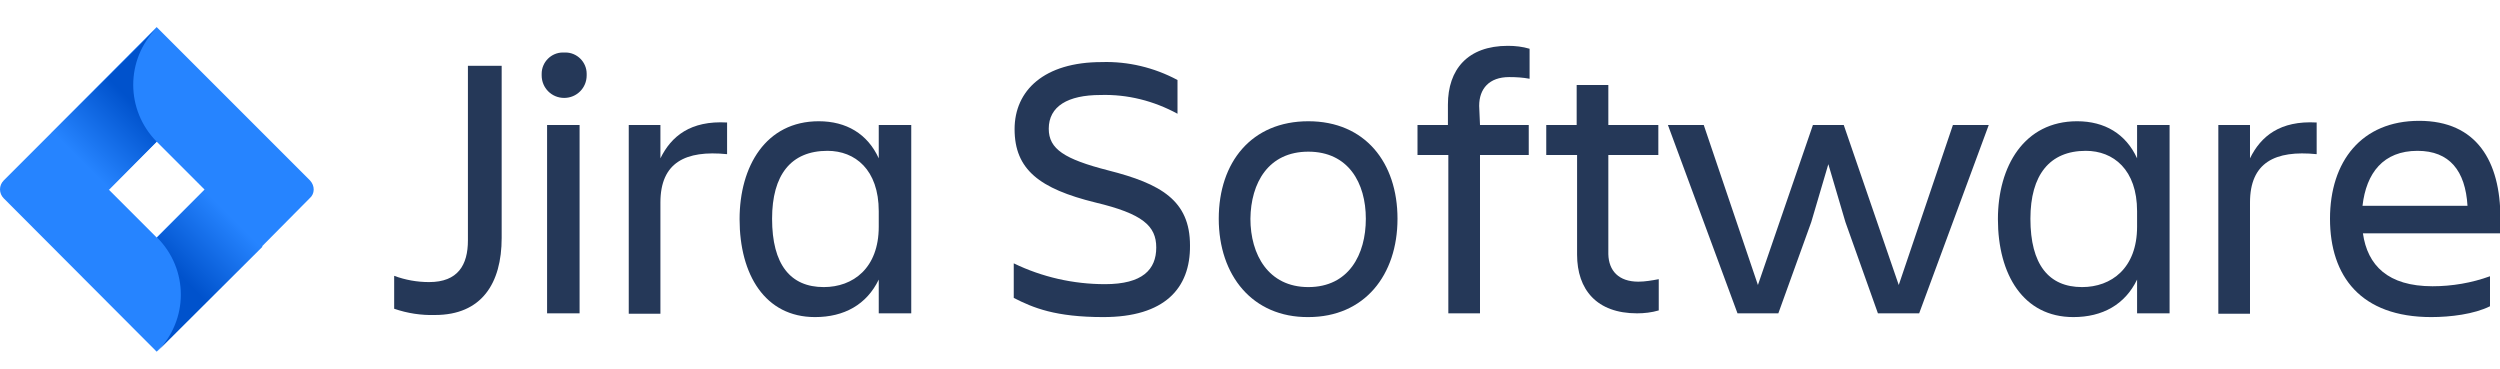
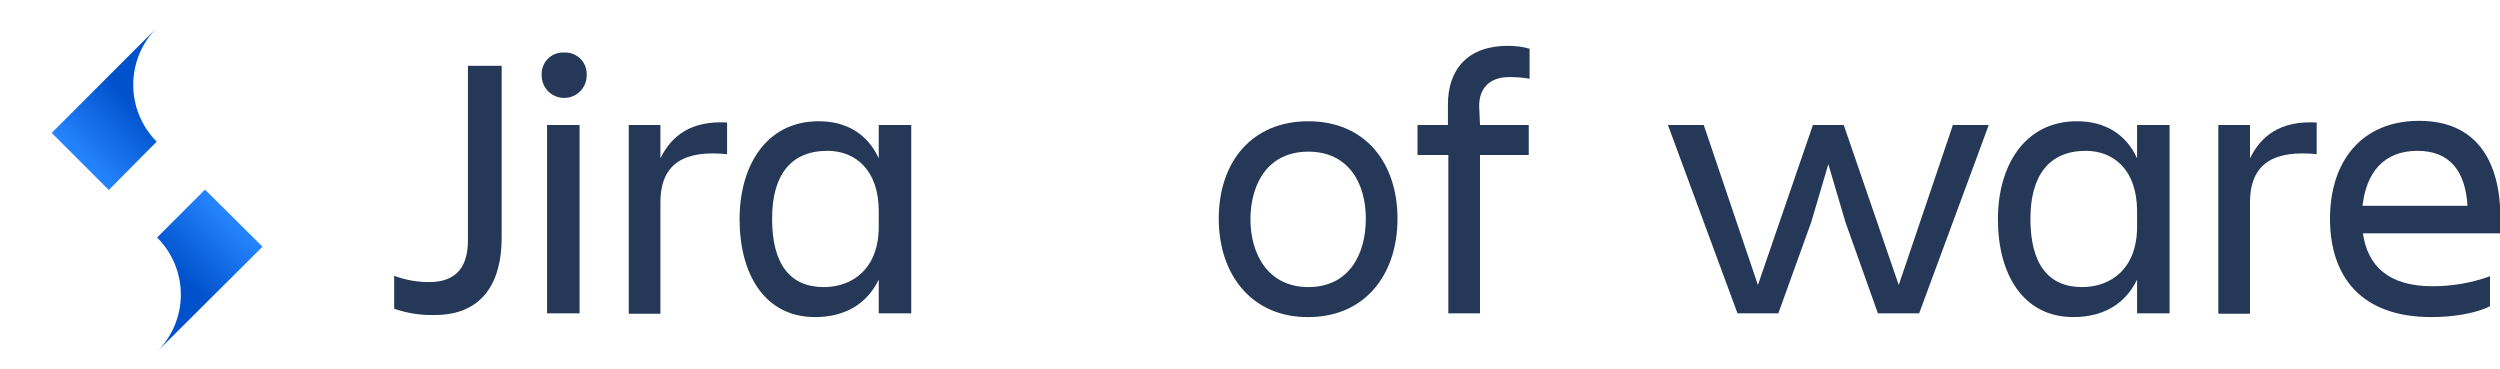
<svg xmlns="http://www.w3.org/2000/svg" version="1.1" id="Layer_1" x="0px" y="0px" viewBox="-105 345 600 88.5" style="enable-background:new -105 345 600 88.5;" xml:space="preserve">
  <style type="text/css">
	.st0{fill:#253858;}
	.st1{fill:#2684FF;}
	.st2{fill:url(#SVGID_1_);}
	.st3{fill:url(#SVGID_2_);}
</style>
  <path class="st0" d="M7.3,360.8h8.1v41.3c0,10.9-4.8,18.5-16,18.5c-3.3,0.1-6.6-0.4-9.8-1.5v-7.9c2.7,1,5.5,1.5,8.4,1.5  c6.9,0,9.3-4.1,9.3-10L7.3,360.8z" />
  <path class="st0" d="M30.3,357.6h0.4c2.8,0,5.1,2.3,5.1,5.1c0,0.1,0,0.2,0,0.4c0,3-2.4,5.4-5.4,5.4c-3,0-5.4-2.4-5.4-5.4  c0-0.1,0-0.2,0-0.4c0-2.8,2.3-5.1,5.1-5.1H30.3z M26.3,375h7.8v45.2h-7.8V375z" />
  <path class="st0" d="M45.9,375h7.6v8c2.6-5.3,7.2-9.1,16-8.6v7.6c-10-1-16,2-16,11.6v26.7h-7.6L45.9,375z" />
  <path class="st0" d="M105.9,412.1c-2.9,6-8.3,9-15.3,9c-12,0-18.1-10.2-18.1-23.5c0-12.7,6.3-23.5,19-23.5c6.6,0,11.7,3,14.4,8.9v-8  h7.8v45.2h-7.8L105.9,412.1z M92.7,413.9c7,0,13.2-4.5,13.2-14.5v-3.7c0-10-5.7-14.5-12.3-14.5c-8.8,0-13.3,5.8-13.3,16.3  C80.3,408.5,84.7,413.9,92.7,413.9L92.7,413.9z" />
-   <path class="st0" d="M159.8,421.1c-11.5,0-16.8-2.2-21.5-4.6v-8.3c6.8,3.3,14.3,5,21.9,5c9,0,12.3-3.5,12.3-8.8  c0-5.2-3.3-8.1-14.6-10.8c-13.4-3.3-19.4-7.9-19.4-17.6c0-9.3,7.1-16.1,20.9-16.1c6.3-0.2,12.6,1.3,18.2,4.3v8.1  c-5.7-3.1-12-4.7-18.5-4.5c-7.8,0-12.4,2.7-12.4,8.1c0,4.9,3.8,7.3,14.3,10c12.6,3.2,19.6,7.2,19.6,18  C180.7,414.2,174.5,421.1,159.8,421.1z" />
  <path class="st0" d="M187.5,397.5c0-13.6,7.9-23.4,21.5-23.4c13.6,0,21.4,9.9,21.4,23.4s-7.9,23.6-21.4,23.6  C195.6,421.2,187.5,411.1,187.5,397.5z M195.1,397.5c0,8.6,4.3,16.4,13.9,16.4c9.7,0,13.8-7.8,13.8-16.4s-4.2-16.1-13.8-16.1  C199.4,381.4,195.2,388.9,195.1,397.5L195.1,397.5z" />
  <path class="st0" d="M250.2,375h11.7v7.2h-11.7v38h-7.6v-38h-7.4V375h7.3v-4.9c0-8.4,4.7-14.1,14.4-14.1c1.8,0,3.5,0.2,5.2,0.7v7.2  c-1.6-0.3-3.2-0.4-4.9-0.4c-4.8,0-7.2,2.8-7.2,6.9L250.2,375z" />
-   <path class="st0" d="M288.2,412.6c1.6,0,3.3-0.3,4.9-0.6v7.5c-1.7,0.5-3.5,0.7-5.2,0.7c-9.7,0-14.4-5.7-14.4-14.1v-23.9h-7.4v-7.2  h7.3v-9.6h7.6v9.6h12v7.2h-12V406C281.1,410,283.5,412.6,288.2,412.6z" />
  <path class="st0" d="M295.3,375h8.6l13,38.4l13.2-38.4h7.4l13.2,38.4l13-38.4h8.6l-16.7,45.2h-9.9l-7.8-21.9l-4.1-13.9l-4.1,13.9  l-7.9,21.9H312L295.3,375z" />
  <path class="st0" d="M407.9,412.1c-2.9,6-8.3,9-15.3,9c-12,0-18.1-10.2-18.1-23.5c0-12.7,6.3-23.5,19-23.5c6.6,0,11.7,3,14.4,8.9v-8  h7.8v45.2h-7.8V412.1z M394.7,413.9c7,0,13.2-4.5,13.2-14.5v-3.7c0-10-5.7-14.5-12.3-14.5c-8.7,0-13.3,5.8-13.3,16.3  C382.3,408.5,386.7,413.9,394.7,413.9L394.7,413.9z" />
  <path class="st0" d="M427.4,375h7.6v8c2.6-5.3,7.2-9.1,16-8.6v7.6c-10-1-16,2-16,11.6v26.7h-7.6V375z" />
  <path class="st0" d="M478.5,421.1c-16.9,0-24.3-9.8-24.3-23.6s7.6-23.5,21.4-23.5s19.5,9.7,19.5,23.4v3.6h-33  c1.1,7.7,6,12.7,16.7,12.7c4.7,0,9.4-0.8,13.8-2.4v7.2C488.8,420.4,483.1,421.1,478.5,421.1L478.5,421.1z M462,394.4h25.2  c-0.5-8.4-4.3-13.2-12-13.2C467,381.2,462.9,386.5,462,394.4L462,394.4z" />
-   <path class="st1" d="M-30.6,388.3l-33.5-33.5l-3.3-3.3l-25.2,25.3l-11.5,11.5c-1.2,1.2-1.2,3.1,0,4.3l36.7,36.8l25.2-25.2l0.4-0.4  l11.1-11.2C-29.4,391.5-29.4,389.6-30.6,388.3C-30.6,388.4-30.6,388.4-30.6,388.3z M-67.4,402l-11.5-11.5l11.5-11.5l11.5,11.5  L-67.4,402z" />
  <linearGradient id="SVGID_1_" gradientUnits="userSpaceOnUse" x1="-59.381" y1="1620.721" x2="-58.181" y2="1620.721" gradientTransform="matrix(-13.4 13.4 -13.4 -13.4 20852.5 22880.779)">
    <stop offset="0" style="stop-color:#0052CC" />
    <stop offset="0.18" style="stop-color:#0052CC" />
    <stop offset="1" style="stop-color:#2684FF" />
  </linearGradient>
  <path class="st2" d="M-67.4,379c-7.5-7.6-7.5-19.7,0-27.3l-25.2,25.2l13.7,13.7L-67.4,379z" />
  <linearGradient id="SVGID_2_" gradientUnits="userSpaceOnUse" x1="-158.982" y1="1717.66" x2="-157.783" y2="1717.66" gradientTransform="matrix(13.37 -13.37 13.37 13.37 -20904.59 -24677.221)">
    <stop offset="0" style="stop-color:#0052CC" />
    <stop offset="0.18" style="stop-color:#0052CC" />
    <stop offset="1" style="stop-color:#2684FF" />
  </linearGradient>
  <path class="st3" d="M-55.8,390.5l-11.5,11.5c7.6,7.6,7.6,19.8,0,27.4c0,0,0,0,0,0l25.3-25.2L-55.8,390.5z" />
</svg>